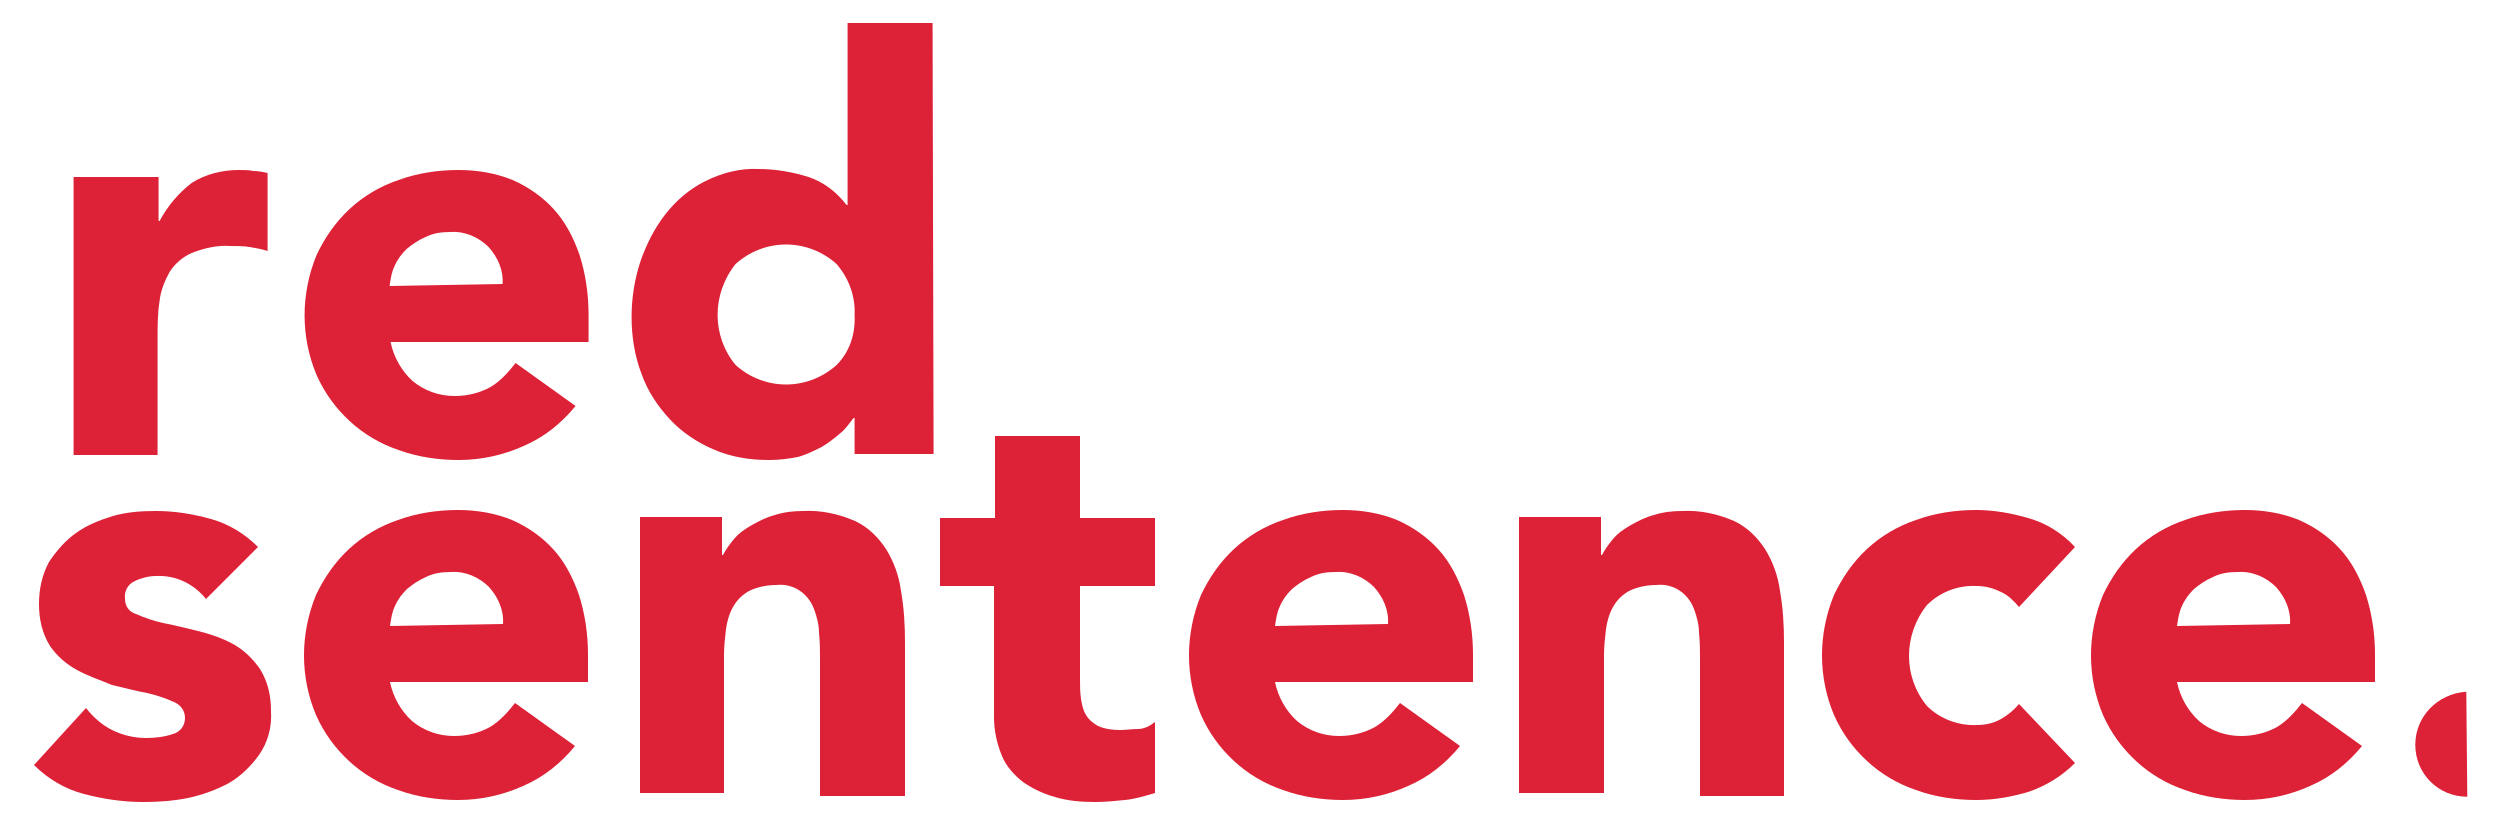
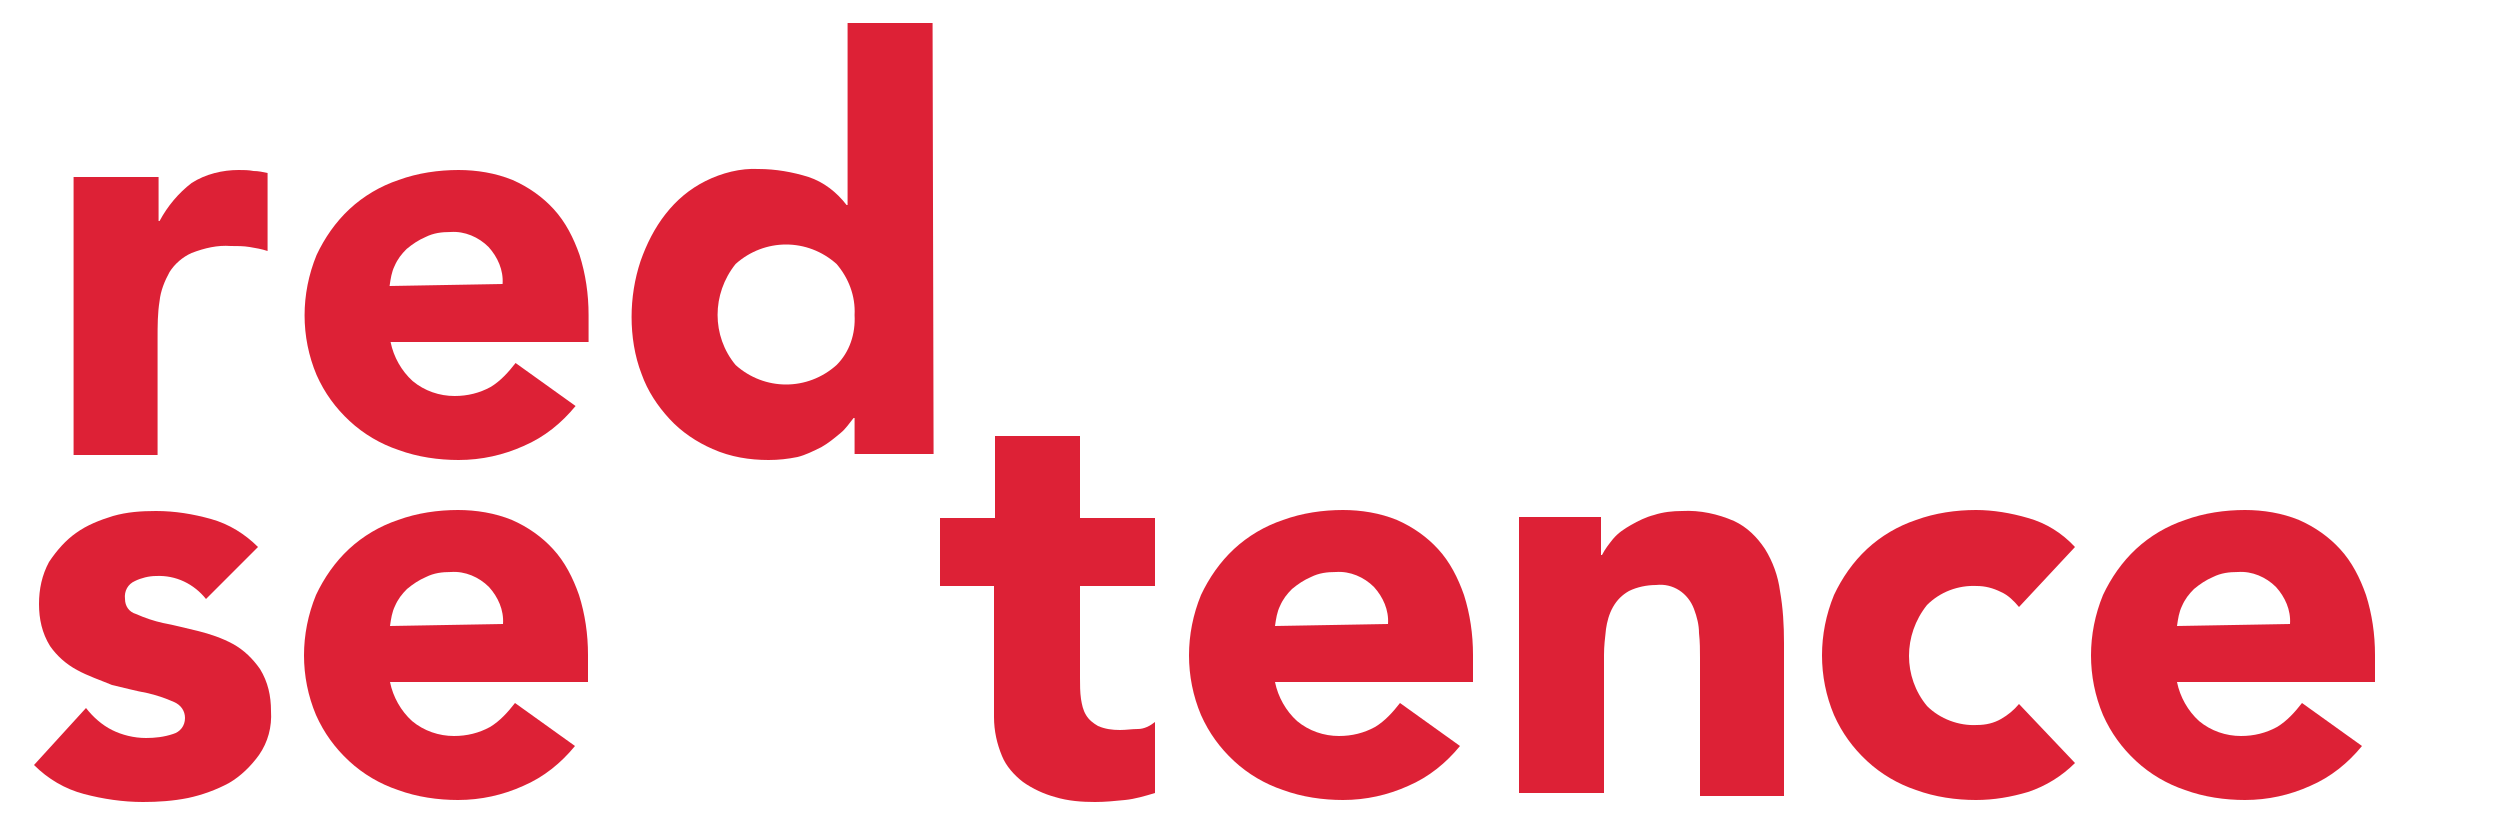
<svg xmlns="http://www.w3.org/2000/svg" version="1.1" id="Layer_1" x="0px" y="0px" viewBox="0 0 250 82.4" style="enable-background:new 0 0 250 82.4;" xml:space="preserve">
  <style type="text/css"> .st0{fill:#DD2136;} </style>
  <g id="Group_2075" transform="translate(-82.371 -358.127)">
    <g id="Group_2074" transform="translate(82.371 358.127)">
      <path id="Path_326" class="st0" d="M20.6,59.9c-1.2-1.5-3-2.4-5-2.3c-0.7,0-1.5,0.2-2.1,0.5c-0.7,0.3-1.1,1-1,1.8 c0,0.7,0.4,1.3,1.1,1.5c0.9,0.4,1.8,0.7,2.7,0.9c1.1,0.2,2.2,0.5,3.5,0.8c1.2,0.3,2.4,0.7,3.5,1.3c1.1,0.6,2,1.5,2.7,2.5 c0.8,1.3,1.1,2.7,1.1,4.2c0.1,1.6-0.3,3.1-1.2,4.4c-0.8,1.1-1.8,2.1-3,2.8c-1.3,0.7-2.7,1.2-4.1,1.5c-1.5,0.3-3,0.4-4.5,0.4 c-2,0-4-0.3-5.9-0.8c-1.9-0.5-3.6-1.5-5-2.9l5.2-5.7c0.7,0.9,1.6,1.7,2.6,2.2c1,0.5,2.2,0.8,3.4,0.8c0.9,0,1.8-0.1,2.7-0.4 c0.7-0.2,1.2-0.8,1.2-1.6c0-0.7-0.4-1.3-1.1-1.6c-0.9-0.4-1.8-0.7-2.7-0.9c-1.1-0.2-2.2-0.5-3.5-0.8C10,68,8.8,67.6,7.7,67 c-1.1-0.6-2-1.4-2.7-2.4c-0.8-1.3-1.1-2.7-1.1-4.2c0-1.5,0.3-2.9,1-4.2C5.7,55,6.6,54,7.6,53.3c1.1-0.8,2.4-1.3,3.7-1.7 c1.4-0.4,2.8-0.5,4.3-0.5c1.9,0,3.7,0.3,5.5,0.8c1.8,0.5,3.4,1.5,4.7,2.8L20.6,59.9z" />
      <path id="Path_327" class="st0" d="M57.5,74.6c-1.4,1.7-3.1,3.1-5.2,4c-2,0.9-4.2,1.4-6.5,1.4c-2,0-4.1-0.3-6-1 c-1.8-0.6-3.5-1.6-4.9-2.9c-1.4-1.3-2.5-2.8-3.3-4.6c-1.6-3.8-1.6-8.1,0-12c0.8-1.7,1.9-3.3,3.3-4.6c1.4-1.3,3.1-2.3,4.9-2.9 c1.9-0.7,4-1,6-1c1.8,0,3.7,0.3,5.4,1c1.6,0.7,3,1.7,4.1,2.9c1.2,1.3,2,2.9,2.6,4.6c0.6,1.9,0.9,3.9,0.9,6v2.7H39 c0.3,1.5,1.1,2.9,2.2,3.9c1.2,1,2.7,1.5,4.2,1.5c1.3,0,2.5-0.3,3.6-0.9c1-0.6,1.8-1.5,2.5-2.4L57.5,74.6z M50.3,62.4 c0.1-1.4-0.5-2.7-1.4-3.7c-1-1-2.4-1.6-3.8-1.5c-0.9,0-1.7,0.1-2.5,0.5c-0.7,0.3-1.3,0.7-1.9,1.2c-0.5,0.5-0.9,1-1.2,1.7 c-0.3,0.6-0.4,1.3-0.5,2L50.3,62.4z" />
-       <path id="Path_328" class="st0" d="M64,51.7h8.2v3.8h0.1c0.3-0.6,0.7-1.1,1.1-1.6c0.5-0.6,1.1-1,1.8-1.4c0.7-0.4,1.5-0.8,2.3-1 c0.9-0.3,1.9-0.4,2.8-0.4c1.8-0.1,3.6,0.3,5.2,1c1.3,0.6,2.3,1.6,3.1,2.8c0.8,1.3,1.3,2.7,1.5,4.2c0.3,1.7,0.4,3.4,0.4,5.2v15.3 h-8.5V65.8c0-0.8,0-1.6-0.1-2.5c0-0.8-0.2-1.6-0.5-2.4c-0.6-1.6-2.1-2.6-3.8-2.4c-0.9,0-1.9,0.2-2.7,0.6c-0.7,0.4-1.2,0.9-1.6,1.6 c-0.4,0.7-0.6,1.5-0.7,2.2c-0.1,0.9-0.2,1.7-0.2,2.6v13.8H64V51.7z" />
      <path id="Path_329" class="st0" d="M115.5,58.6H108v9.2c0,0.7,0,1.4,0.1,2.1c0.1,0.6,0.2,1.1,0.5,1.6c0.3,0.5,0.7,0.8,1.2,1.1 c0.7,0.3,1.4,0.4,2.2,0.4c0.6,0,1.2-0.1,1.8-0.1c0.6,0,1.2-0.3,1.7-0.7v7.1c-1,0.3-2,0.6-3,0.7c-1,0.1-2,0.2-3,0.2 c-1.3,0-2.7-0.1-4-0.5c-1.1-0.3-2.2-0.8-3.2-1.5c-0.9-0.7-1.7-1.6-2.1-2.6c-0.5-1.2-0.8-2.5-0.8-3.9V58.6H94v-6.8h5.5v-8.2h8.5 v8.2h7.5L115.5,58.6z" />
      <path id="Path_330" class="st0" d="M146,74.6c-1.4,1.7-3.1,3.1-5.2,4c-2,0.9-4.2,1.4-6.5,1.4c-2,0-4.1-0.3-6-1 c-1.8-0.6-3.5-1.6-4.9-2.9c-1.4-1.3-2.5-2.8-3.3-4.6c-1.6-3.8-1.6-8.1,0-12c0.8-1.7,1.9-3.3,3.3-4.6c1.4-1.3,3.1-2.3,4.9-2.9 c1.9-0.7,4-1,6-1c1.8,0,3.7,0.3,5.4,1c1.6,0.7,3,1.7,4.1,2.9c1.2,1.3,2,2.9,2.6,4.6c0.6,1.9,0.9,3.9,0.9,6v2.7h-19.8 c0.3,1.5,1.1,2.9,2.2,3.9c1.2,1,2.7,1.5,4.2,1.5c1.3,0,2.5-0.3,3.6-0.9c1-0.6,1.8-1.5,2.5-2.4L146,74.6z M138.8,62.4 c0.1-1.4-0.5-2.7-1.4-3.7c-1-1-2.4-1.6-3.8-1.5c-0.9,0-1.7,0.1-2.5,0.5c-0.7,0.3-1.3,0.7-1.9,1.2c-0.5,0.5-0.9,1-1.2,1.7 c-0.3,0.6-0.4,1.3-0.5,2L138.8,62.4z" />
      <path id="Path_331" class="st0" d="M151.9,51.7h8.2v3.8h0.1c0.3-0.6,0.7-1.1,1.1-1.6c0.5-0.6,1.1-1,1.8-1.4c0.7-0.4,1.5-0.8,2.3-1 c0.9-0.3,1.9-0.4,2.8-0.4c1.8-0.1,3.6,0.3,5.2,1c1.3,0.6,2.3,1.6,3.1,2.8c0.8,1.3,1.3,2.7,1.5,4.2c0.3,1.7,0.4,3.4,0.4,5.2v15.3 H170V65.8c0-0.8,0-1.6-0.1-2.5c0-0.8-0.2-1.6-0.5-2.4c-0.6-1.6-2.1-2.6-3.8-2.4c-0.9,0-1.9,0.2-2.7,0.6c-0.7,0.4-1.2,0.9-1.6,1.6 c-0.4,0.7-0.6,1.5-0.7,2.2c-0.1,0.9-0.2,1.7-0.2,2.6v13.8h-8.5L151.9,51.7z" />
      <path id="Path_332" class="st0" d="M201.9,60.7c-0.5-0.6-1.1-1.2-1.8-1.5c-0.8-0.4-1.6-0.6-2.4-0.6c-1.9-0.1-3.7,0.6-5,1.9 c-2.4,3-2.4,7.2,0,10.1c1.3,1.3,3.2,2,5,1.9c0.9,0,1.7-0.2,2.4-0.6c0.7-0.4,1.3-0.9,1.8-1.5l5.6,5.9c-1.3,1.3-2.9,2.3-4.7,2.9 c-1.7,0.5-3.4,0.8-5.2,0.8c-2,0-4.1-0.3-6-1c-1.8-0.6-3.5-1.6-4.9-2.9c-1.4-1.3-2.5-2.8-3.3-4.6c-1.6-3.8-1.6-8.1,0-12 c0.8-1.7,1.9-3.3,3.3-4.6c1.4-1.3,3.1-2.3,4.9-2.9c1.9-0.7,4-1,6-1c1.7,0,3.5,0.3,5.2,0.8c1.8,0.5,3.4,1.5,4.7,2.9L201.9,60.7z" />
      <path id="Path_333" class="st0" d="M236.2,74.6c-1.4,1.7-3.1,3.1-5.2,4c-2,0.9-4.2,1.4-6.5,1.4c-2,0-4.1-0.3-6-1 c-1.8-0.6-3.5-1.6-4.9-2.9c-1.4-1.3-2.5-2.8-3.3-4.6c-1.6-3.8-1.6-8.1,0-12c0.8-1.7,1.9-3.3,3.3-4.6c1.4-1.3,3.1-2.3,4.9-2.9 c1.9-0.7,4-1,6-1c1.8,0,3.7,0.3,5.4,1c1.6,0.7,3,1.7,4.1,2.9c1.2,1.3,2,2.9,2.6,4.6c0.6,1.9,0.9,3.9,0.9,6v2.7h-19.8 c0.3,1.5,1.1,2.9,2.2,3.9c1.2,1,2.7,1.5,4.2,1.5c1.3,0,2.5-0.3,3.6-0.9c1-0.6,1.8-1.5,2.5-2.4L236.2,74.6z M229,62.4 c0.1-1.4-0.5-2.7-1.4-3.7c-1-1-2.4-1.6-3.8-1.5c-0.9,0-1.7,0.1-2.5,0.5c-0.7,0.3-1.3,0.7-1.9,1.2c-0.5,0.5-0.9,1-1.2,1.7 c-0.3,0.6-0.4,1.3-0.5,2L229,62.4z" />
      <g id="Group_2073" transform="translate(5.758)">
        <path id="Path_334" class="st0" d="M1.6,17.7h8.5v4.4h0.1c0.8-1.5,1.9-2.8,3.2-3.8c1.4-0.9,3.1-1.3,4.7-1.3c0.5,0,1,0,1.5,0.1 c0.5,0,0.9,0.1,1.4,0.2v7.8c-0.6-0.2-1.2-0.3-1.8-0.4c-0.6-0.1-1.2-0.1-1.9-0.1c-1.3-0.1-2.6,0.2-3.9,0.7 c-0.9,0.4-1.7,1.1-2.2,1.9c-0.5,0.9-0.9,1.9-1,2.9c-0.2,1.2-0.2,2.5-0.2,3.8v11.6H1.6L1.6,17.7z" />
        <path id="Path_335" class="st0" d="M51.8,40.6c-1.4,1.7-3.1,3.1-5.2,4c-2,0.9-4.2,1.4-6.5,1.4c-2,0-4.1-0.3-6-1 c-1.8-0.6-3.5-1.6-4.9-2.9c-1.4-1.3-2.5-2.8-3.3-4.6c-1.6-3.8-1.6-8.1,0-12c0.8-1.7,1.9-3.3,3.3-4.6c1.4-1.3,3.1-2.3,4.9-2.9 c1.9-0.7,4-1,6-1c1.8,0,3.7,0.3,5.4,1c1.6,0.7,3,1.7,4.1,2.9c1.2,1.3,2,2.9,2.6,4.6c0.6,1.9,0.9,3.9,0.9,6v2.7H33.3 c0.3,1.5,1.1,2.9,2.2,3.9c1.2,1,2.7,1.5,4.2,1.5c1.3,0,2.5-0.3,3.6-0.9c1-0.6,1.8-1.5,2.5-2.4L51.8,40.6z M44.5,28.4 c0.1-1.4-0.5-2.7-1.4-3.7c-1-1-2.4-1.6-3.8-1.5c-0.9,0-1.7,0.1-2.5,0.5c-0.7,0.3-1.3,0.7-1.9,1.2c-0.5,0.5-0.9,1-1.2,1.7 c-0.3,0.6-0.4,1.3-0.5,2L44.5,28.4z" />
        <path id="Path_336" class="st0" d="M87.6,45.4h-7.9v-3.6h-0.1c-0.4,0.5-0.8,1.1-1.3,1.5c-0.6,0.5-1.2,1-1.9,1.4 c-0.8,0.4-1.6,0.8-2.4,1C73,45.9,72.1,46,71.1,46c-1.9,0-3.8-0.3-5.6-1.1c-1.6-0.7-3.1-1.7-4.3-3c-1.2-1.3-2.2-2.8-2.8-4.5 c-0.7-1.8-1-3.8-1-5.7c0-1.9,0.3-3.8,0.9-5.6c0.6-1.7,1.4-3.3,2.5-4.7c1.1-1.4,2.4-2.5,4-3.3c1.6-0.8,3.5-1.3,5.3-1.2 c1.7,0,3.4,0.3,5,0.8c1.5,0.5,2.8,1.5,3.8,2.8H79V2.3h8.5L87.6,45.4z M79.7,31.5c0.1-1.9-0.6-3.7-1.8-5.1 c-2.9-2.6-7.2-2.6-10.1,0c-2.4,3-2.4,7.2,0,10.1c2.9,2.6,7.2,2.6,10.1,0C79.2,35.2,79.8,33.4,79.7,31.5L79.7,31.5z" />
      </g>
    </g>
-     <path id="Path_337" class="st0" d="M323.9,432.6c0,2.9,2.3,5.2,5.2,5.2l-0.1-10.5C326.1,427.5,323.9,429.8,323.9,432.6z" />
  </g>
</svg>